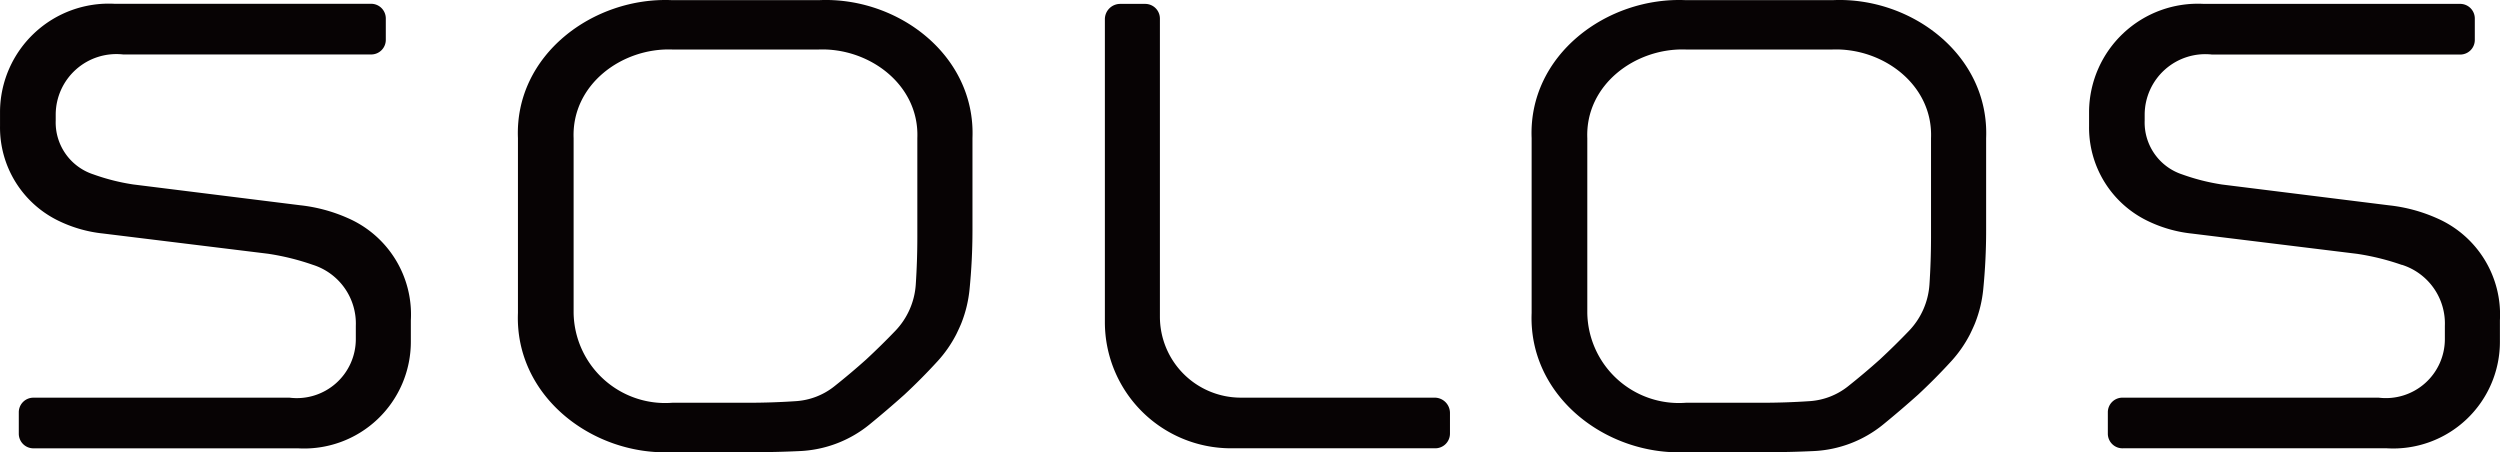
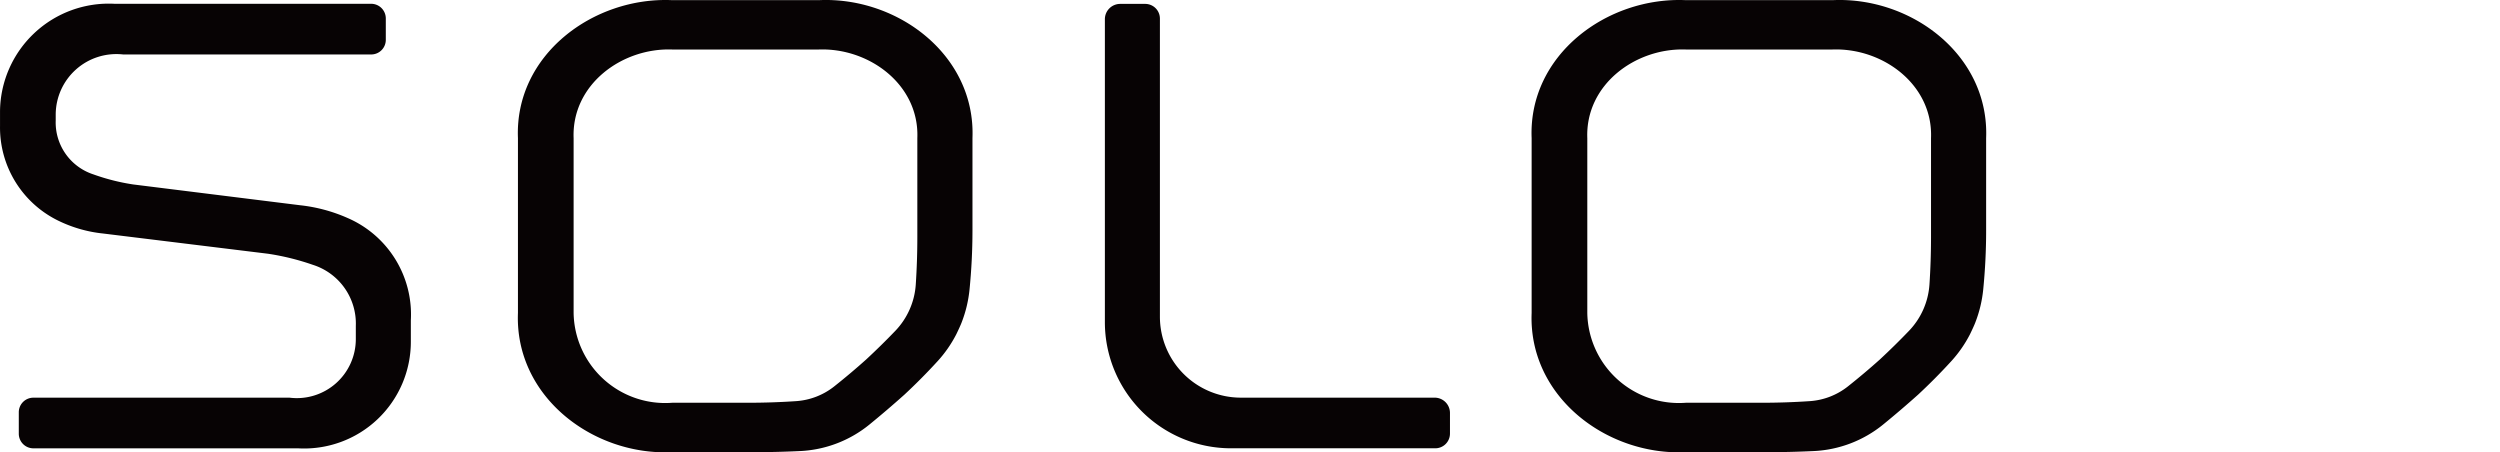
<svg xmlns="http://www.w3.org/2000/svg" width="112.811" height="20.406" viewBox="0 0 112.811 20.406">
  <g id="logo_solos" transform="translate(-28.731 -28.679)">
    <g id="ARC" transform="translate(28.731 28.852)">
      <path id="パス_26948" data-name="パス 26948" d="M47.27,43.2v.932a4.817,4.817,0,0,1-5.1,4.843h-11.9a.66.66,0,0,1-.691-.662v-.96a.658.658,0,0,1,.691-.662H41.805a2.662,2.662,0,0,0,2.982-2.643v-.593a2.78,2.78,0,0,0-1.939-2.76,11.13,11.13,0,0,0-2.022-.5l-7.443-.913a6.016,6.016,0,0,1-2.064-.6,4.675,4.675,0,0,1-2.587-4.244v-.678a4.907,4.907,0,0,1,5.182-4.843H45.449a.661.661,0,0,1,.691.662v.961a.659.659,0,0,1-.691.662H34.283a2.737,2.737,0,0,0-3.038,2.7v.282a2.464,2.464,0,0,0,1.7,2.43,9.461,9.461,0,0,0,1.787.453l7.537.939a7.212,7.212,0,0,1,2.156.58A4.742,4.742,0,0,1,47.27,43.2Z" transform="translate(-28.731 -28.918)" fill="#070304" />
    </g>
    <g id="ARC-2" data-name="ARC" transform="translate(78.589 28.855)">
      <path id="パス_26949" data-name="パス 26949" d="M112.665,48.976h-9.219a5.691,5.691,0,0,1-5.69-5.69V29.614a.691.691,0,0,1,.691-.691h1.13a.663.663,0,0,1,.662.662V43.038a3.654,3.654,0,0,0,3.652,3.653h8.746a.691.691,0,0,1,.691.691v.932A.663.663,0,0,1,112.665,48.976Z" transform="translate(-97.757 -28.923)" fill="#070304" />
    </g>
    <g id="ARC-3" data-name="ARC" transform="translate(122.997 28.852)">
-       <path id="パス_26950" data-name="パス 26950" d="M173.355,40.694a2.78,2.78,0,0,1,1.94,2.76v.593h0a2.662,2.662,0,0,1-2.982,2.643H160.779a.658.658,0,0,0-.692.662v.96a.661.661,0,0,0,.692.662h11.9a4.816,4.816,0,0,0,5.1-4.843V43.2a4.742,4.742,0,0,0-2.848-4.61h0a7.217,7.217,0,0,0-2.157-.58l-7.537-.939a9.482,9.482,0,0,1-1.788-.453,2.466,2.466,0,0,1-1.7-2.43v-.282a2.737,2.737,0,0,1,3.038-2.7h11.168a.658.658,0,0,0,.691-.662v-.961a.66.66,0,0,0-.691-.662H164.423a4.907,4.907,0,0,0-5.183,4.843v.678h0a4.675,4.675,0,0,0,2.587,4.244h0a6.011,6.011,0,0,0,2.064.6l7.443.913h0a11.108,11.108,0,0,1,2.021.5" transform="translate(-159.238 -28.918)" fill="#070304" />
-     </g>
+       </g>
    <path id="パス_26951" data-name="パス 26951" d="M63.6,34.913c-.094-2.411,2.173-4.083,4.45-4h6.61c2.276-.084,4.546,1.587,4.45,4v4.475q0,1.062-.07,2.123a3.344,3.344,0,0,1-.926,2.1q-.637.663-1.312,1.289-.7.627-1.439,1.213a3.106,3.106,0,0,1-1.721.667q-1.082.073-2.167.073H68.055A4.134,4.134,0,0,1,63.6,42.8V34.913m4.45-6.227c-3.554-.16-7.113,2.465-6.962,6.227V42.8c-.148,3.769,3.381,6.45,6.962,6.283h3.682q1.048,0,2.1-.051a5.349,5.349,0,0,0,3.116-1.195q.8-.653,1.573-1.344.774-.719,1.489-1.5a5.577,5.577,0,0,0,.858-1.229c.066-.135.2-.418.25-.557a5.635,5.635,0,0,0,.347-1.458q.132-1.326.133-2.662V34.913c.146-3.75-3.381-6.392-6.934-6.227h-6.61" transform="translate(-8.985 0)" fill="#070304" />
    <path id="パス_26952" data-name="パス 26952" d="M126.926,34.913c-.094-2.411,2.173-4.083,4.45-4h6.61c2.275-.084,4.546,1.587,4.45,4v4.475q0,1.062-.07,2.123a3.341,3.341,0,0,1-.927,2.1q-.637.663-1.311,1.289-.7.627-1.439,1.213a3.108,3.108,0,0,1-1.722.667q-1.081.073-2.167.073h-3.424a4.134,4.134,0,0,1-4.45-4.054V34.913m4.45-6.227c-3.554-.16-7.113,2.465-6.962,6.227V42.8c-.149,3.769,3.381,6.45,6.962,6.283h3.682q1.049,0,2.1-.051a5.351,5.351,0,0,0,3.116-1.195q.8-.653,1.573-1.344.774-.719,1.489-1.5a5.6,5.6,0,0,0,.858-1.229c.066-.135.2-.418.25-.557a5.636,5.636,0,0,0,.347-1.458q.132-1.326.132-2.662V34.913c.147-3.75-3.38-6.392-6.933-6.227h-6.61" transform="translate(-26.569 0)" fill="#070304" />
    <line id="線_8413" data-name="線 8413" transform="translate(72.613 38.983)" fill="#070304" />
  </g>
</svg>